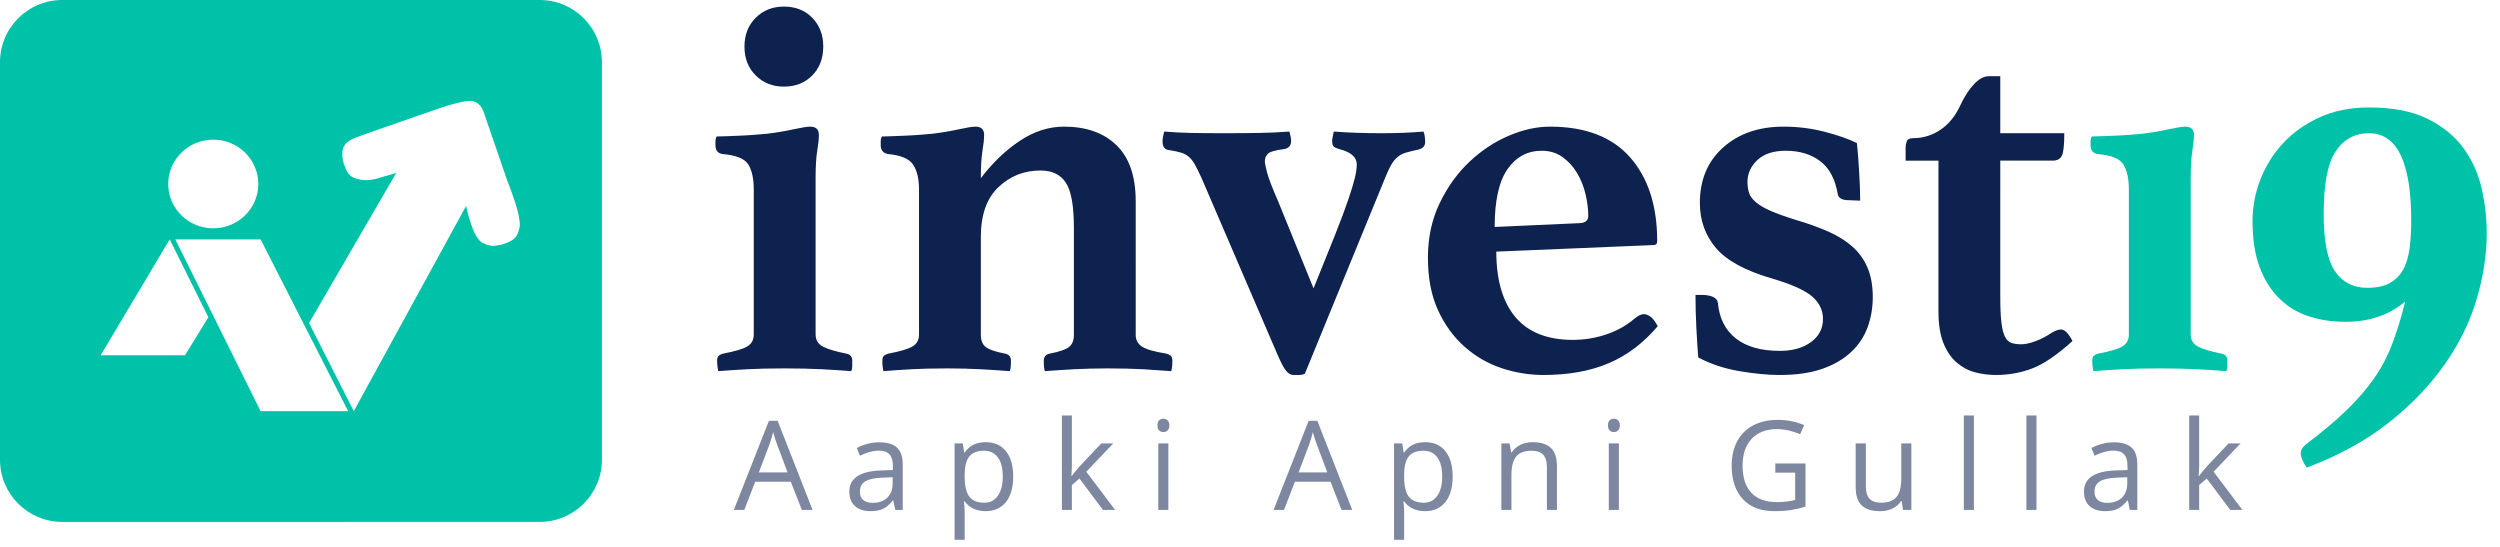
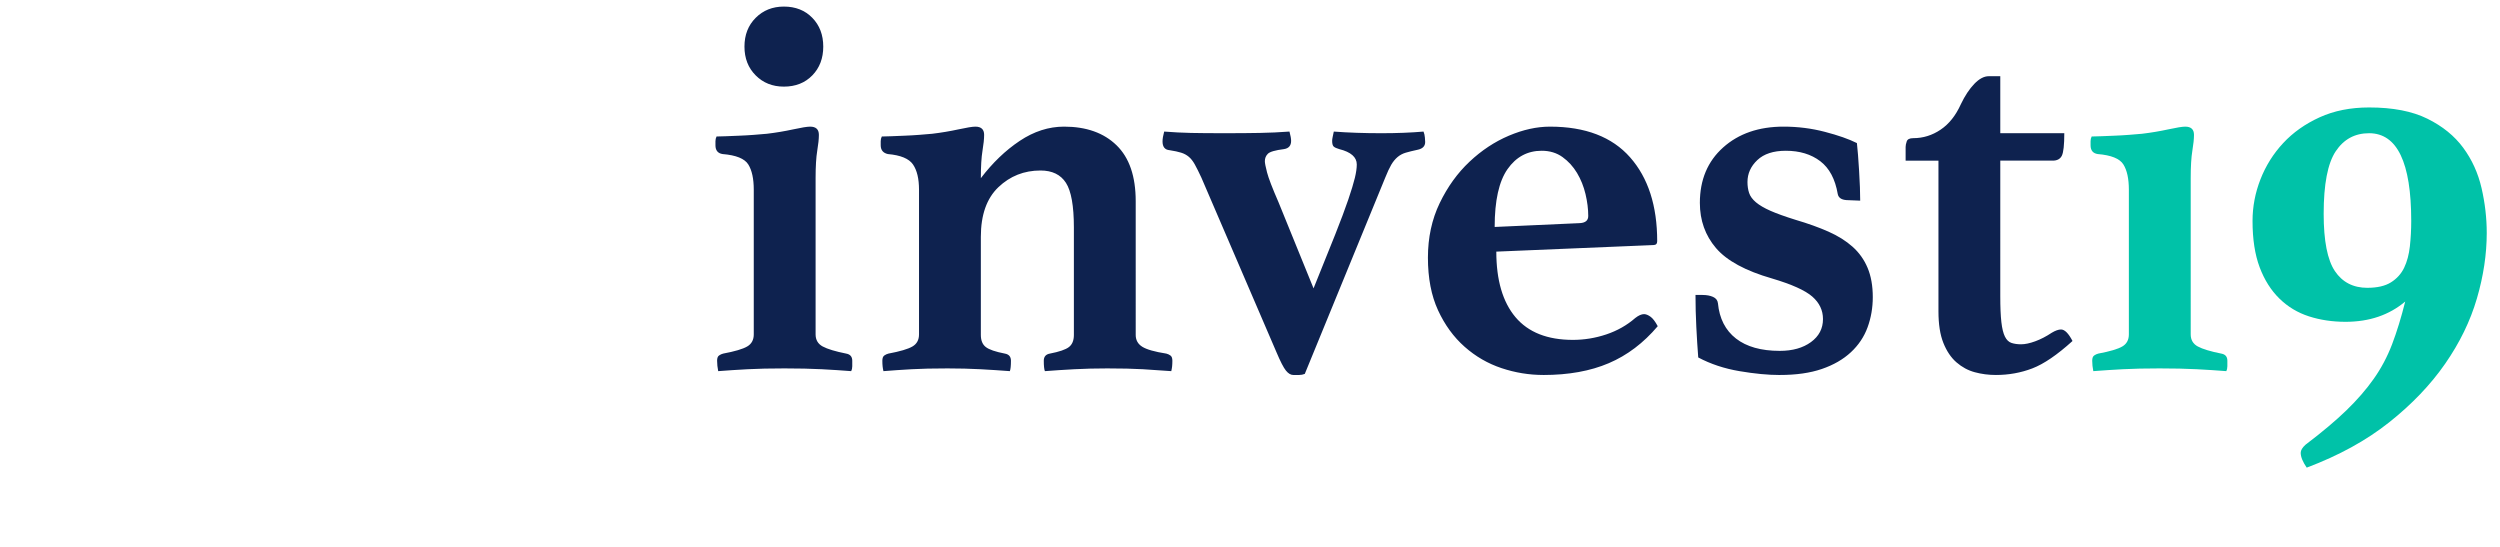
<svg xmlns="http://www.w3.org/2000/svg" width="201" height="44" viewBox="0 0 201 44">
  <g fill="none" fill-rule="evenodd">
    <g fill-rule="nonzero">
      <path fill="#0E224F" d="M5.5 6.435c.938 0 1.7-.3 2.287-.903s.88-1.374.88-2.314-.293-1.712-.88-2.314C7.2.3 6.437 0 5.5 0 4.59 0 3.835.301 3.234.904c-.602.602-.902 1.373-.902 2.314 0 .94.3 1.711.902 2.314.6.602 1.356.903 2.265.903zm5.41 22.876c.06-.117.089-.25.089-.396v-.441c0-.323-.162-.514-.484-.573-.88-.176-1.51-.367-1.892-.573-.381-.206-.572-.53-.572-.97V13.796c0-.94.044-1.675.132-2.204.088-.529.132-.955.132-1.278 0-.44-.235-.661-.704-.661-.235 0-.69.073-1.364.22-.674.147-1.378.265-2.111.353-.323.03-.675.059-1.056.088-.382.03-.763.051-1.144.066l-1.078.044c-.337.015-.594.022-.77.022-.059.118-.088.243-.088.375v.33c0 .412.19.647.572.706 1.085.088 1.774.367 2.068.837.293.47.44 1.146.44 2.028v11.636c0 .44-.176.764-.528.97-.352.206-.998.397-1.936.573-.117.03-.227.08-.33.154-.103.074-.154.213-.154.419 0 .264.03.543.088.837.763-.058 1.554-.11 2.376-.154.82-.044 1.803-.066 2.947-.066 1.144 0 2.141.022 2.992.066.85.044 1.642.096 2.376.154zm25.738 0c.029-.117.05-.242.066-.374.014-.133.022-.287.022-.463 0-.206-.052-.345-.154-.419-.103-.073-.213-.125-.33-.154-.939-.147-1.584-.33-1.936-.551-.352-.22-.528-.536-.528-.948V15.647c0-1.998-.513-3.496-1.54-4.495-1.026-1-2.434-1.5-4.223-1.5-1.232 0-2.42.383-3.564 1.147-1.144.764-2.185 1.763-3.124 2.997 0-.94.044-1.675.132-2.204.088-.529.132-.955.132-1.278 0-.44-.234-.661-.704-.661-.234 0-.689.073-1.363.22-.675.147-1.379.265-2.112.353-.323.03-.675.059-1.056.088-.381.03-.763.051-1.144.066l-1.078.044c-.337.015-.594.022-.77.022-.058.118-.088.243-.088.375v.33c0 .383.191.618.572.706 1.027.088 1.701.367 2.024.837.323.47.484 1.146.484 2.028v11.636c0 .44-.176.764-.528.97-.352.206-.997.397-1.936.573-.117.03-.227.08-.33.154-.102.074-.154.213-.154.419 0 .176.008.33.022.463.015.132.037.257.066.374.734-.058 1.489-.11 2.266-.154.777-.044 1.738-.066 2.882-.066.938 0 1.818.022 2.64.066.82.044 1.613.096 2.375.154.059-.147.088-.426.088-.837 0-.323-.161-.514-.484-.573-.762-.147-1.276-.323-1.54-.53-.264-.205-.396-.528-.396-.969v-7.89c0-1.763.47-3.092 1.408-3.989.939-.896 2.068-1.344 3.388-1.344.938 0 1.62.33 2.046.992.425.661.638 1.858.638 3.592v8.64c0 .44-.132.763-.396.969-.264.206-.778.382-1.54.529-.323.059-.484.25-.484.573 0 .411.03.69.088.837.762-.058 1.554-.11 2.376-.154.82-.044 1.7-.066 2.64-.066 1.143 0 2.096.022 2.859.066.762.044 1.525.096 2.288.154zm10.272.309c.162 0 .316-.03.462-.088l6.468-15.78c.176-.44.337-.786.483-1.036.147-.25.316-.455.506-.617.191-.161.411-.279.66-.352.25-.074.58-.155.99-.243.382-.088.572-.294.572-.617 0-.059-.007-.176-.022-.353-.015-.176-.051-.337-.11-.484-1.026.088-2.156.132-3.387.132-1.379 0-2.655-.044-3.828-.132-.03.147-.059.286-.088.418-.03.133-.044.243-.044.33 0 .236.044.39.132.464.088.073.235.14.44.198.939.235 1.408.647 1.408 1.234 0 .294-.052.654-.154 1.08-.103.426-.279 1.007-.528 1.741-.25.735-.601 1.675-1.056 2.821-.455 1.146-1.034 2.586-1.738 4.32l-2.815-6.92c-.499-1.146-.807-1.947-.924-2.403-.118-.455-.176-.756-.176-.903 0-.235.08-.434.242-.595.161-.162.594-.287 1.298-.375.38-.059.571-.28.571-.661 0-.176-.044-.426-.132-.75-.791.06-1.583.096-2.375.11-.792.015-1.716.023-2.772.023h-.17c-1.066 0-1.933-.008-2.602-.022-.704-.015-1.422-.052-2.155-.11-.088.323-.132.587-.132.793 0 .44.19.676.572.705.38.059.689.125.924.199.234.073.44.183.615.33.176.147.338.353.484.617.147.265.323.617.528 1.058l6.028 14.017c.322.764.579 1.263.77 1.498.19.235.388.353.593.353h.462zm19.644 0c2.024 0 3.776-.316 5.257-.948 1.482-.632 2.794-1.623 3.938-2.975-.205-.382-.403-.64-.594-.771-.19-.133-.36-.199-.506-.199-.205 0-.44.103-.704.309-.674.588-1.452 1.028-2.332 1.322-.88.294-1.774.44-2.683.44-2.053 0-3.593-.609-4.62-1.828-1.026-1.22-1.54-2.976-1.54-5.268l12.627-.528c.205 0 .308-.103.308-.309 0-2.85-.726-5.098-2.178-6.744-1.452-1.645-3.6-2.468-6.445-2.468-1.056 0-2.156.242-3.3.727-1.144.485-2.2 1.183-3.167 2.094-.968.91-1.767 2.02-2.398 3.328-.63 1.307-.946 2.77-.946 4.385 0 1.646.271 3.056.814 4.232.543 1.175 1.254 2.152 2.134 2.93.88.78 1.87 1.353 2.97 1.72s2.221.55 3.365.55zm-3.916-11.901c0-2.116.345-3.666 1.034-4.65.69-.985 1.606-1.477 2.75-1.477.645 0 1.203.17 1.672.507.47.338.858.764 1.166 1.278.308.515.535 1.08.682 1.697.146.617.22 1.205.22 1.763 0 .353-.22.544-.66.573l-6.864.309zm22.922 11.9c1.32 0 2.449-.16 3.387-.484.939-.323 1.716-.771 2.332-1.344.616-.573 1.063-1.242 1.342-2.006.279-.764.418-1.572.418-2.424 0-.911-.14-1.697-.418-2.358-.279-.661-.682-1.227-1.21-1.697-.528-.47-1.173-.874-1.936-1.212-.762-.338-1.642-.654-2.64-.948-.85-.264-1.525-.507-2.023-.727-.499-.22-.887-.448-1.166-.683-.279-.236-.462-.485-.55-.75-.088-.264-.132-.558-.132-.881 0-.676.264-1.264.792-1.763.528-.5 1.29-.75 2.288-.75 1.114 0 2.038.28 2.771.838.734.558 1.203 1.44 1.408 2.644.059.294.293.456.704.485l1.1.044c0-.294-.007-.654-.022-1.08-.015-.426-.037-.866-.066-1.322-.03-.455-.059-.881-.088-1.278-.03-.397-.059-.713-.088-.948-.645-.323-1.503-.624-2.574-.903-1.07-.28-2.177-.42-3.321-.42-1.995 0-3.615.56-4.862 1.676-1.246 1.116-1.87 2.6-1.87 4.452 0 1.41.433 2.622 1.298 3.636.866 1.014 2.369 1.83 4.51 2.446 1.584.47 2.661.955 3.233 1.455.572.5.858 1.102.858 1.807 0 .764-.322 1.381-.968 1.851-.645.47-1.48.705-2.507.705-1.496 0-2.67-.33-3.52-.991-.85-.661-1.334-1.61-1.452-2.843-.029-.235-.161-.404-.396-.507-.234-.103-.513-.154-.836-.154h-.571c0 .852.022 1.711.066 2.578.044.867.095 1.682.154 2.446.997.53 2.104.897 3.321 1.102 1.217.206 2.295.309 3.234.309zm17.378 0c1.026 0 2.001-.175 2.925-.528.924-.353 2.002-1.087 3.234-2.204-.323-.617-.63-.926-.924-.926-.205 0-.455.089-.748.265-.44.294-.88.521-1.32.683-.44.162-.821.243-1.144.243-.293 0-.55-.037-.77-.11-.22-.074-.395-.243-.527-.508-.132-.264-.228-.653-.286-1.168-.06-.514-.088-1.212-.088-2.093V12.386h4.223c.352 0 .594-.133.726-.397s.198-.867.198-1.807H103.3V5.598h-.924c-.382 0-.77.205-1.166.617-.396.411-.755.955-1.078 1.63-.41.912-.953 1.595-1.628 2.05-.674.456-1.408.684-2.2.684-.293 0-.469.088-.527.264-.06.176-.088.323-.088.44v1.103h2.64v12.12c0 1.03.131 1.874.395 2.535s.616 1.183 1.056 1.565c.44.382.931.647 1.474.793.542.147 1.107.22 1.694.22z" transform="translate(57.523 .529)" />
      <path fill="#00C2A8" d="M121.47 29.311c.058-.117.087-.25.087-.396v-.441c0-.323-.16-.514-.484-.573-.88-.176-1.51-.367-1.891-.573-.382-.206-.572-.53-.572-.97V13.796c0-.94.044-1.675.132-2.204.088-.529.132-.955.132-1.278 0-.44-.235-.661-.704-.661-.235 0-.69.073-1.364.22-.675.147-1.379.265-2.112.353-.322.03-.674.059-1.056.088-.38.03-.762.051-1.143.066l-1.078.044c-.338.015-.594.022-.77.022-.059.118-.088.243-.088.375v.33c0 .412.19.647.572.706 1.085.088 1.774.367 2.067.837.294.47.44 1.146.44 2.028v11.636c0 .44-.176.764-.528.97-.352.206-.997.397-1.935.573-.118.03-.228.08-.33.154-.103.074-.154.213-.154.419 0 .264.029.543.088.837.762-.058 1.554-.11 2.375-.154.822-.044 1.804-.066 2.948-.066s2.141.022 2.992.066c.85.044 1.642.096 2.375.154zm6.467 7.758c2.58-.97 4.788-2.182 6.62-3.636 1.834-1.455 3.337-3.027 4.51-4.717 1.174-1.69 2.024-3.438 2.552-5.245s.792-3.563.792-5.267c0-1.205-.14-2.41-.418-3.614-.279-1.205-.77-2.285-1.474-3.24-.704-.955-1.664-1.734-2.882-2.336-1.217-.603-2.779-.904-4.685-.904-1.496 0-2.823.265-3.981.794-1.159.529-2.134 1.219-2.926 2.071-.792.852-1.4 1.822-1.826 2.91-.425 1.087-.638 2.203-.638 3.35 0 1.468.19 2.71.572 3.724.381 1.013.91 1.85 1.584 2.512.674.661 1.466 1.139 2.376 1.433.909.293 1.891.44 2.947.44 1.907 0 3.505-.543 4.796-1.63-.323 1.292-.675 2.438-1.056 3.438-.381.999-.873 1.924-1.474 2.776-.601.853-1.335 1.697-2.2 2.535-.865.837-1.958 1.756-3.277 2.755-.264.235-.396.455-.396.66 0 .324.161.72.484 1.19zm4.883-14.457c-1.144 0-2.016-.449-2.618-1.345-.6-.896-.902-2.431-.902-4.606 0-2.38.323-4.055.968-5.025.646-.97 1.54-1.454 2.684-1.454 2.258 0 3.388 2.35 3.388 7.052 0 .705-.037 1.389-.11 2.05-.074.66-.228 1.234-.462 1.719-.235.485-.587.874-1.056 1.168-.47.294-1.1.44-1.892.44z" transform="translate(57.523 .529)" />
    </g>
-     <path fill="#00C2A8" d="M5 0h38.394c2.762 0 5 2.239 5 5v31.961c0 2.762-2.238 5-5 5H5c-2.761 0-5-2.238-5-5V5c0-2.761 2.239-5 5-5zm3.095 28.564l5.55-9.316 3.108 6.26-1.88 3.056H8.094zm6.003-9.316h6.855l7.039 13.81h-7.039l-6.855-13.81zm10.751 6.72l3.595 7.09 9.03-16.5c.393 1.748.84 2.74 1.342 2.974.29.135.321.149.44.174.048.01.258.064.31.065.146.003.305-.014.576-.065.394-.074.759-.219 1.093-.434.114-.091.193-.165.236-.222.124-.16.203-.37.294-.72.138-.535-.197-1.825-1.004-3.87l-1.89-5.496c-.106-.29-.267-.513-.483-.669-.217-.155-.468-.213-.755-.172-.196.006-.512.063-.947.172-.436.11-.869.24-1.3.39-4.183 1.45-6.438 2.238-6.764 2.365-.49.192-.79.425-.92.639-.129.213-.181.36-.181.719 0 .24.042.5.125.781l.226.536c.113.24.275.413.486.522.211.108.455.18.73.213.242.036.482.036.72 0 .356-.053.394-.072.736-.172.342-.1.403-.125.66-.191.173-.044.391-.108.657-.194L24.85 25.97zm-7.704-7.611c2 0 3.622-1.596 3.622-3.564 0-1.969-1.622-3.564-3.622-3.564-2 0-3.622 1.595-3.622 3.564 0 1.968 1.622 3.564 3.622 3.564z" />
-     <path fill="#7D87A0" fill-rule="nonzero" d="M59.84 41l.879-2.27h2.861L64.47 41h.86l-2.808-7.168h-.699L59 41h.84zm3.481-3.018h-2.31l.84-2.211c.134-.375.237-.718.308-1.03.114.406.225.75.332 1.03l.83 2.211zm6.665 3.116c.397 0 .729-.06.994-.179.265-.118.531-.345.798-.68h.04l.16.761h.601v-3.652c0-.625-.154-1.08-.461-1.363-.308-.283-.78-.424-1.419-.424-.316 0-.63.04-.945.122-.314.081-.603.193-.866.337l.249.62c.563-.274 1.067-.41 1.513-.41.398 0 .686.1.867.3.18.2.271.51.271.93v.332l-.908.03c-1.729.051-2.593.618-2.593 1.699 0 .504.15.893.452 1.166.3.274.717.41 1.247.41zm.161-.67c-.319 0-.567-.076-.744-.229-.178-.153-.266-.376-.266-.669 0-.374.142-.65.427-.827.285-.178.75-.278 1.394-.3l.81-.035v.484c0 .498-.143.885-.432 1.162-.288.276-.684.415-1.189.415zm7.413 2.974V41.2c0-.28-.02-.576-.059-.888h.059c.195.266.437.464.725.593.288.128.606.193.954.193.697 0 1.241-.244 1.634-.73.392-.487.588-1.17.588-2.049 0-.875-.193-1.556-.579-2.04-.385-.486-.933-.728-1.643-.728-.358 0-.675.065-.952.195-.277.13-.52.342-.727.635h-.04l-.112-.733h-.659v7.754h.81zm1.582-2.983c-.554 0-.956-.162-1.206-.486-.251-.324-.376-.862-.376-1.614v-.18c.006-.661.131-1.143.376-1.446.244-.302.64-.454 1.186-.454.475 0 .844.178 1.106.535.262.356.393.868.393 1.536 0 .657-.13 1.173-.393 1.547-.262.375-.624.562-1.086.562zm7.036.581v-2.002l.61-.527L88.678 41h.981l-2.32-3.071 2.169-2.28h-.962l-1.729 1.83c-.286.323-.5.583-.64.782h-.038c.026-.375.039-.651.039-.83v-4.029h-.801V41h.8zm7.358-6.26c.13 0 .243-.045.337-.134.094-.09.142-.225.142-.408 0-.182-.048-.317-.142-.405-.094-.088-.207-.132-.337-.132-.137 0-.25.043-.342.13-.09.086-.136.222-.136.407 0 .183.045.318.136.408.091.09.205.134.342.134zm.4 6.26v-5.352h-.81V41h.81zm9.297 0l.88-2.27h2.86l.89 2.27h.859l-2.808-7.168h-.698L102.394 41h.84zm3.482-3.018h-2.31l.84-2.211c.134-.375.236-.718.308-1.03.114.406.224.75.332 1.03l.83 2.211zm6.177 5.42V41.2c0-.28-.02-.576-.059-.888h.059c.195.266.437.464.725.593.288.128.606.193.954.193.697 0 1.241-.244 1.634-.73.392-.487.588-1.17.588-2.049 0-.875-.193-1.556-.579-2.04-.385-.486-.933-.728-1.643-.728-.358 0-.675.065-.952.195-.277.13-.52.342-.727.635h-.04l-.112-.733h-.659v7.754h.81zm1.582-2.983c-.554 0-.956-.162-1.206-.486-.251-.324-.376-.862-.376-1.614v-.18c.006-.661.131-1.143.376-1.446.244-.302.64-.454 1.186-.454.475 0 .844.178 1.106.535.262.356.393.868.393 1.536 0 .657-.13 1.173-.393 1.547-.262.375-.624.562-1.086.562zm7.046.581v-2.808c0-.696.13-1.196.39-1.499.26-.302.67-.454 1.23-.454.424 0 .735.108.933.323.199.214.298.54.298.976V41h.81v-3.491c0-.684-.162-1.181-.488-1.492-.325-.31-.81-.466-1.455-.466-.368 0-.701.072-1 .217-.3.145-.533.35-.699.613h-.039l-.132-.733h-.659V41h.81zm8.237-6.26c.13 0 .242-.045.337-.134.094-.09.141-.225.141-.408 0-.182-.047-.317-.141-.405-.095-.088-.207-.132-.337-.132-.137 0-.25.043-.342.13-.091.086-.137.222-.137.407 0 .183.046.318.137.408.091.09.205.134.342.134zm.4 6.26v-5.352h-.81V41h.81zm12.495.098c.515 0 .967-.031 1.358-.093.39-.062.775-.153 1.152-.274V37.26h-2.427v.742h1.597v2.197c-.472.114-.955.171-1.45.171-.912 0-1.603-.249-2.073-.747s-.705-1.229-.705-2.192c0-.918.244-1.636.732-2.154.488-.517 1.167-.776 2.036-.776.596 0 1.216.137 1.86.41l.323-.732c-.658-.28-1.368-.42-2.13-.42-.751 0-1.407.147-1.967.442-.56.294-.989.72-1.287 1.279-.297.558-.446 1.208-.446 1.95 0 1.16.3 2.06.903 2.703.602.643 1.444.965 2.524.965zm8.492 0c.377 0 .713-.07 1.008-.21.294-.14.525-.342.69-.606h.045l.117.718h.669v-5.352h-.81v2.813c0 .693-.13 1.193-.389 1.499-.259.306-.668.459-1.228.459-.423 0-.734-.107-.933-.322-.198-.215-.297-.54-.297-.977v-3.472h-.82v3.501c0 .68.161 1.176.485 1.485.324.309.812.464 1.463.464zm7.558-.098v-7.598h-.81V41h.81zm5.03 0v-7.598h-.811V41h.81zm5.517.098c.397 0 .728-.06.994-.179.265-.118.531-.345.798-.68h.04l.16.761h.6v-3.652c0-.625-.153-1.08-.46-1.363-.308-.283-.781-.424-1.42-.424-.315 0-.63.04-.944.122-.314.081-.603.193-.867.337l.25.62c.563-.274 1.067-.41 1.513-.41.397 0 .686.1.867.3.18.2.27.51.27.93v.332l-.907.03c-1.729.051-2.593.618-2.593 1.699 0 .504.15.893.451 1.166.302.274.717.41 1.248.41zm.161-.67c-.319 0-.567-.076-.744-.229-.178-.153-.267-.376-.267-.669 0-.374.143-.65.428-.827.284-.178.75-.278 1.394-.3l.81-.035v.484c0 .498-.144.885-.432 1.162-.288.276-.684.415-1.189.415zm7.403.572v-2.002l.61-.527 1.89 2.529h.98l-2.318-3.071 2.168-2.28h-.962l-1.729 1.83c-.286.323-.5.583-.64.782h-.039c.026-.375.04-.651.04-.83v-4.029h-.801V41h.8z" />
  </g>
</svg>